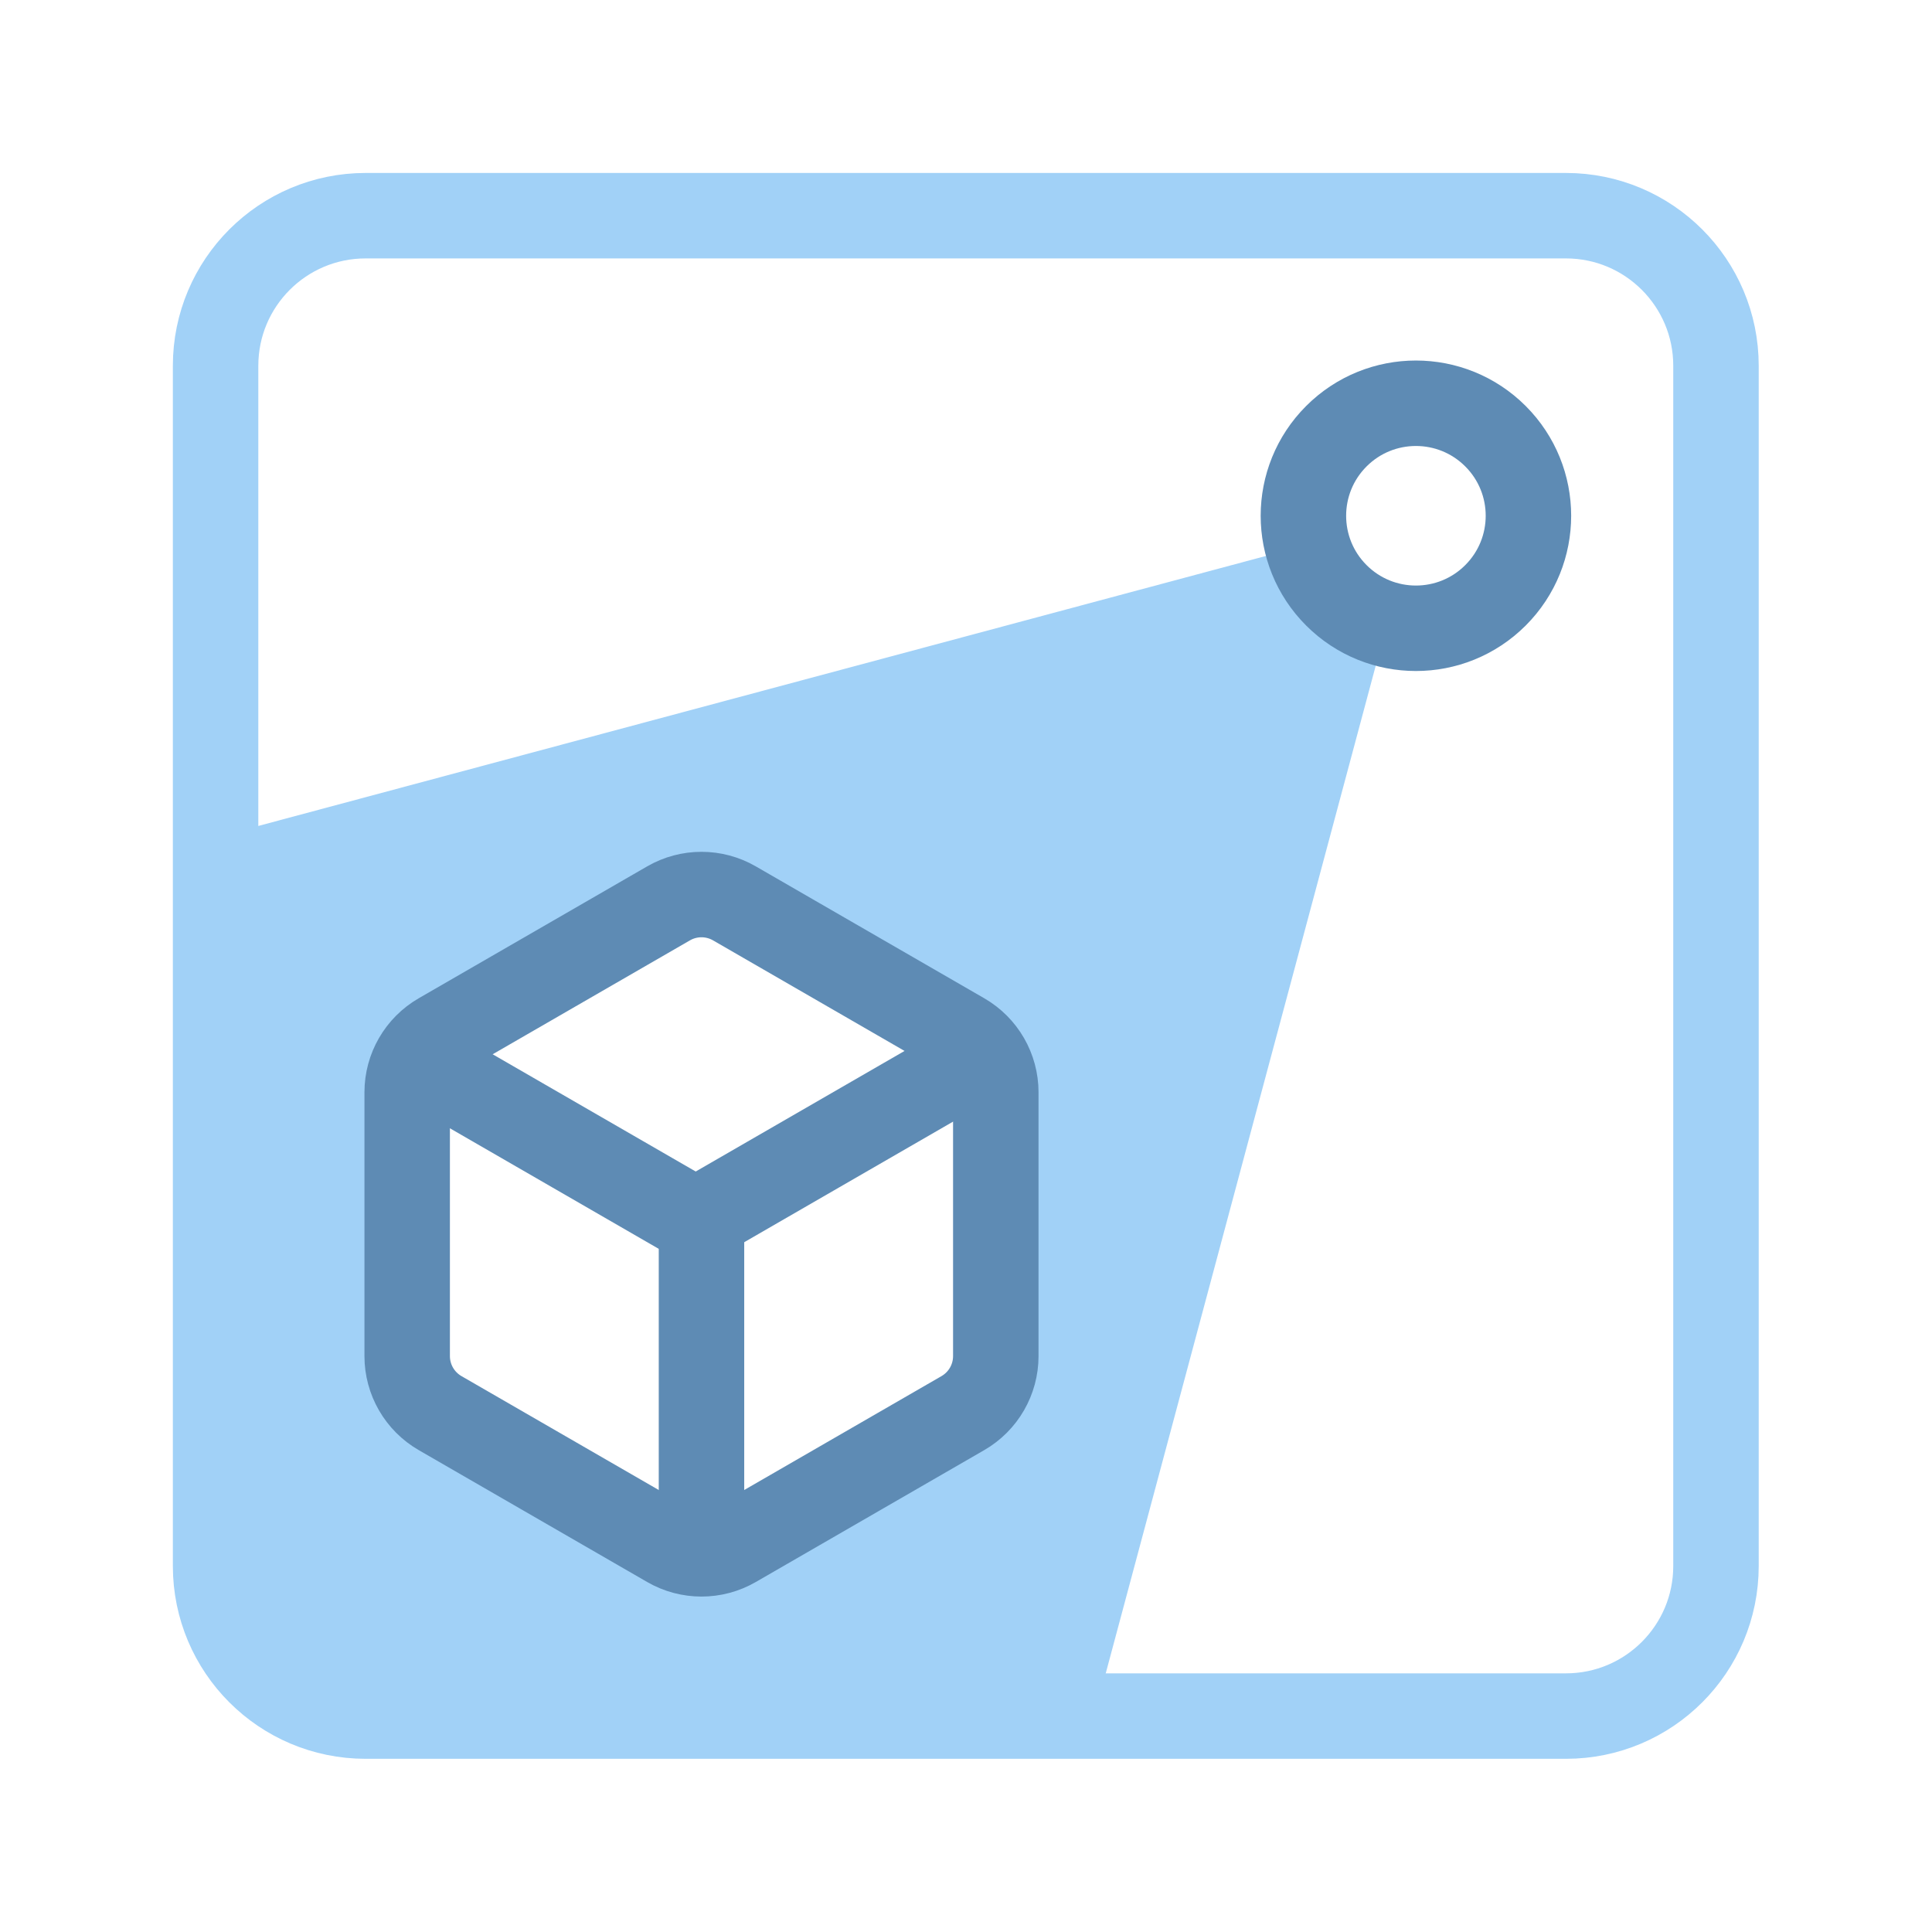
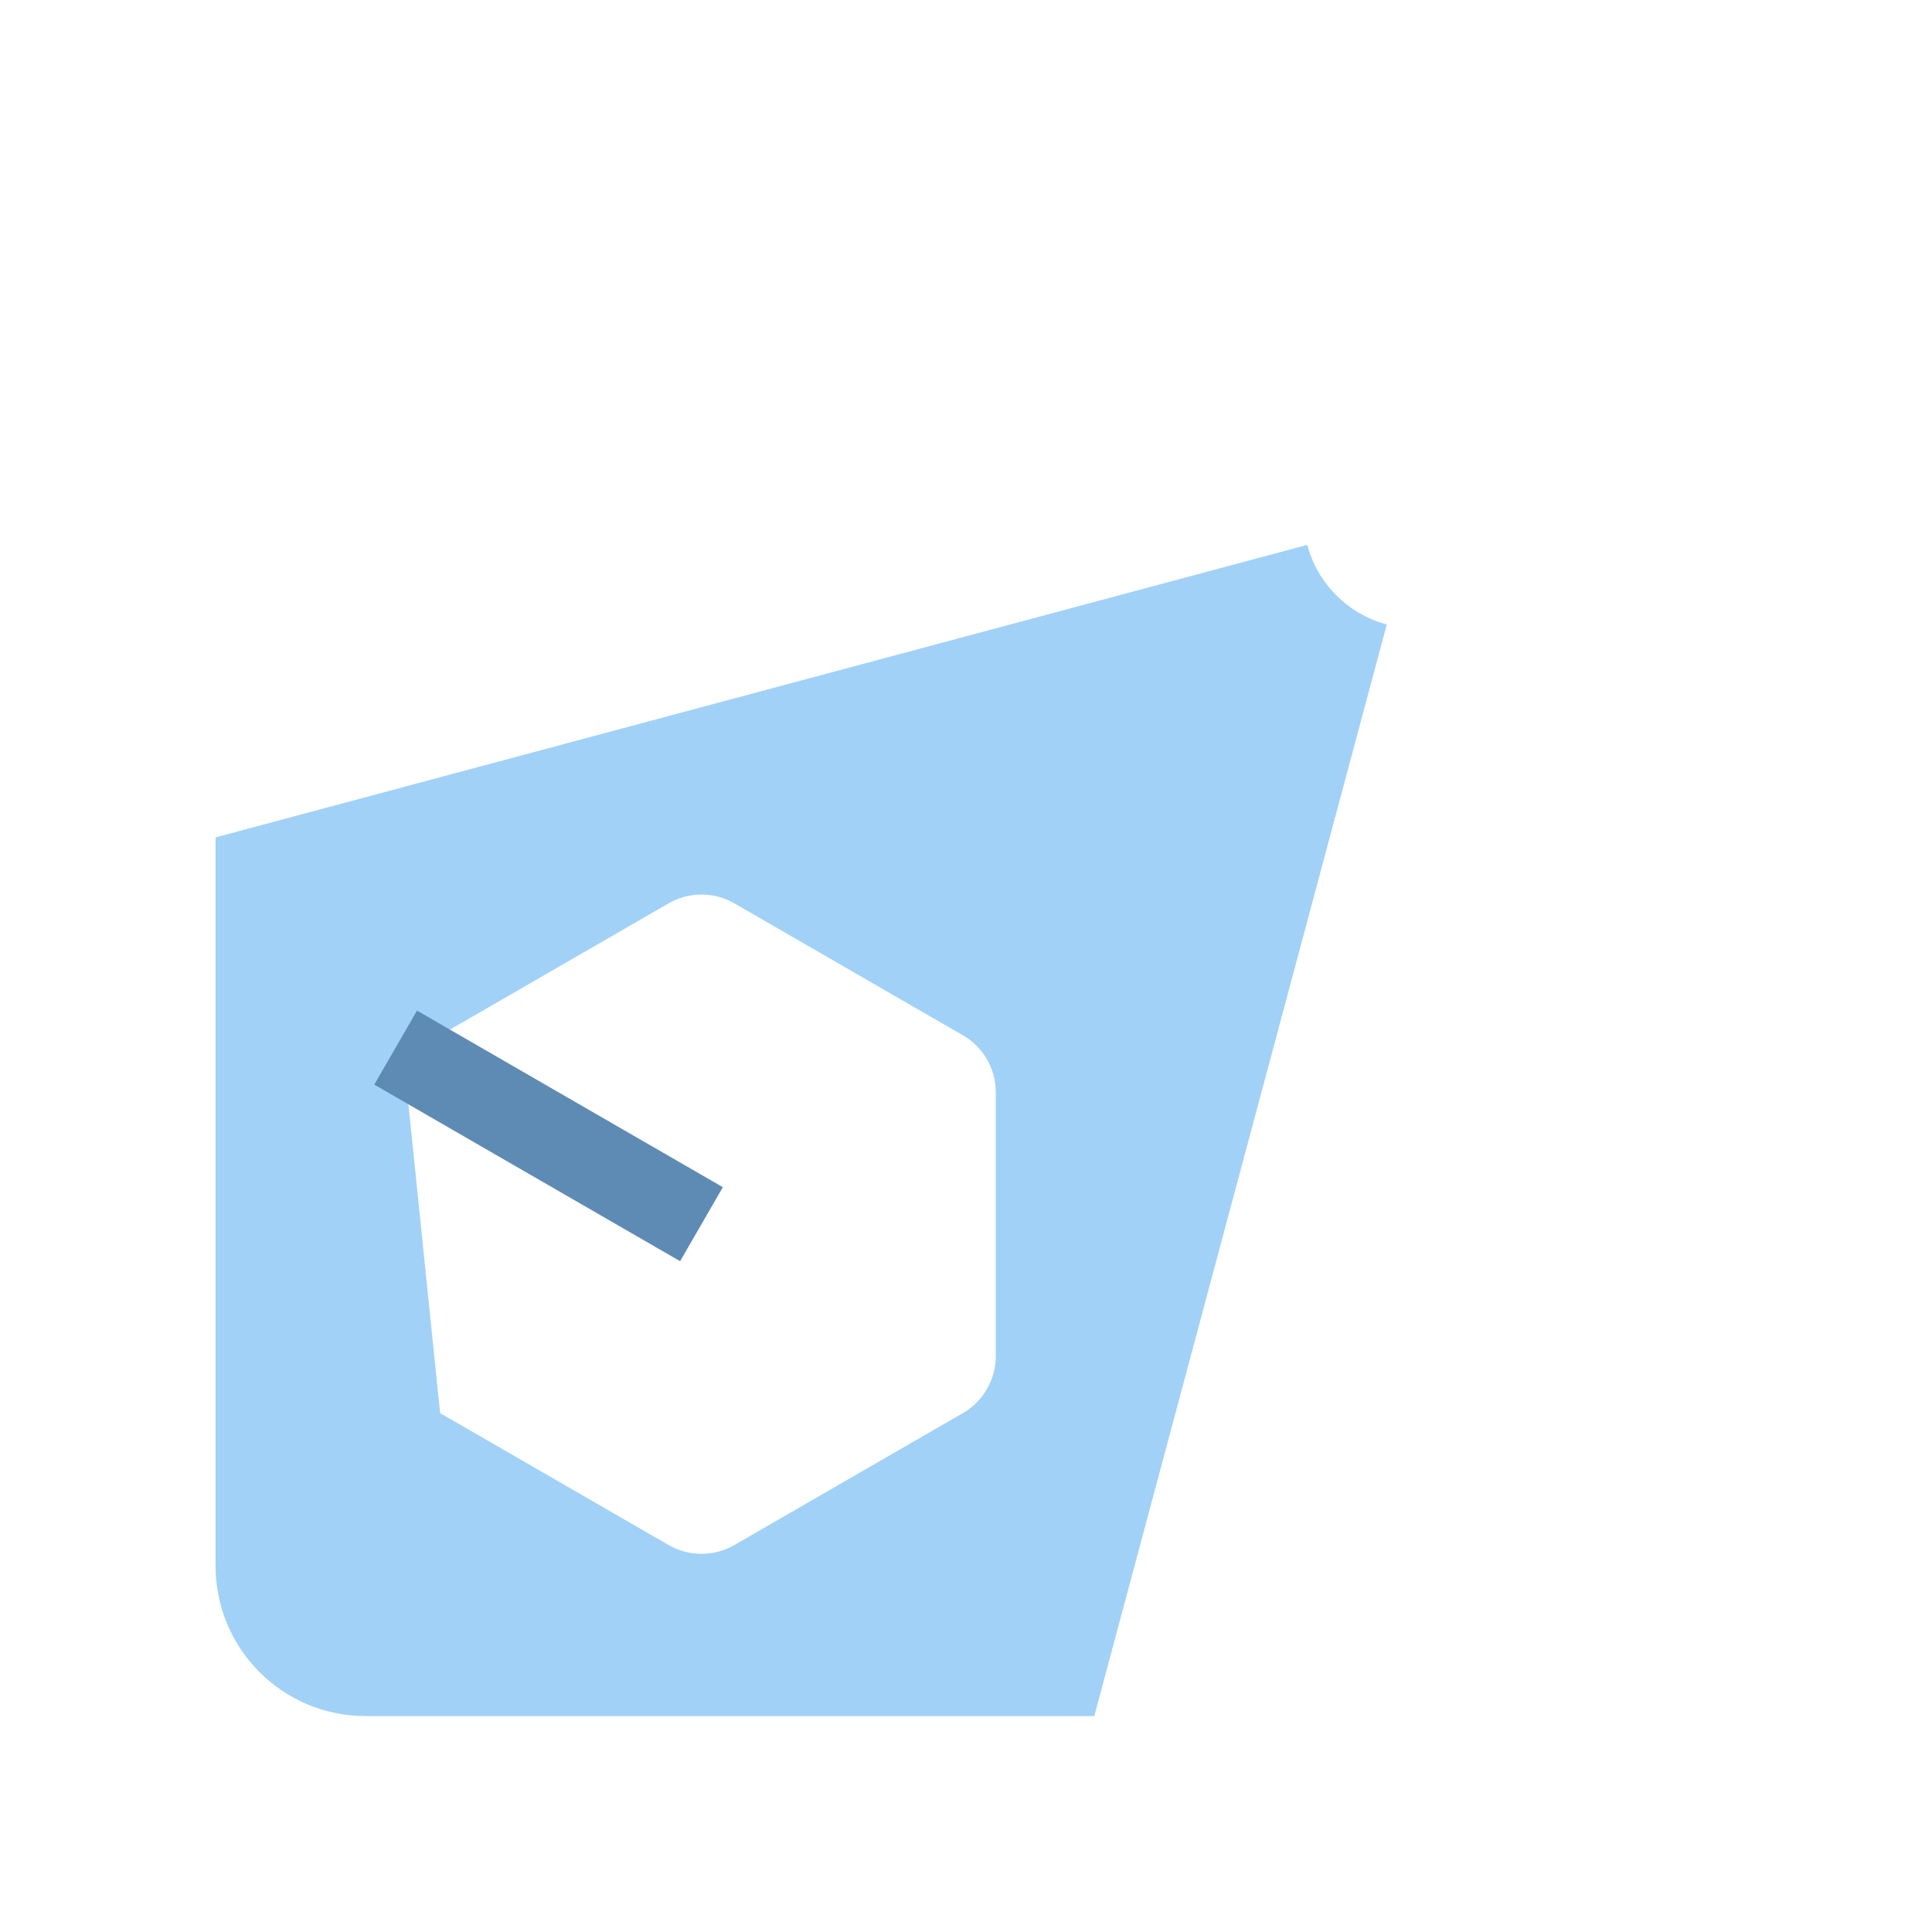
<svg xmlns="http://www.w3.org/2000/svg" width="100%" height="100%" viewBox="0 0 4709 4709" version="1.1" xml:space="preserve" style="fill-rule:evenodd;clip-rule:evenodd;stroke-miterlimit:10;">
  <g id="lidar" transform="matrix(3.657,0,0,3.657,287.72,287.955)">
    <g transform="matrix(1,0,0,1,563.069,486.342)">
-       <path d="M0,376.754L-152.26,464.661C-165.84,472.502 -182.572,472.502 -196.153,464.661L-348.413,376.754C-361.993,368.913 -370.359,354.423 -370.359,338.742L-370.359,162.927C-370.359,147.246 -361.993,132.756 -348.413,124.915L-196.153,37.008C-182.572,29.167 -165.84,29.167 -152.26,37.008L0,124.915C13.58,132.756 21.946,147.246 21.946,162.927L21.946,338.742C21.946,354.423 13.58,368.913 0,376.754M282.537,-148.892C270.222,-152.179 258.575,-158.633 248.913,-168.295C239.252,-177.956 232.798,-189.603 229.511,-201.918L-498.054,-6.968L-498.054,478.669C-498.054,533.9 -453.281,578.672 -398.05,578.672L87.587,578.672L282.537,-148.892Z" style="fill:rgb(161,209,247);fill-rule:nonzero;" />
+       <path d="M0,376.754L-152.26,464.661C-165.84,472.502 -182.572,472.502 -196.153,464.661L-348.413,376.754L-370.359,162.927C-370.359,147.246 -361.993,132.756 -348.413,124.915L-196.153,37.008C-182.572,29.167 -165.84,29.167 -152.26,37.008L0,124.915C13.58,132.756 21.946,147.246 21.946,162.927L21.946,338.742C21.946,354.423 13.58,368.913 0,376.754M282.537,-148.892C270.222,-152.179 258.575,-158.633 248.913,-168.295C239.252,-177.956 232.798,-189.603 229.511,-201.918L-498.054,-6.968L-498.054,478.669C-498.054,533.9 -453.281,578.672 -398.05,578.672L87.587,578.672L282.537,-148.892Z" style="fill:rgb(161,209,247);fill-rule:nonzero;" />
    </g>
    <g transform="matrix(1,0,0,1,965.012,65.015)">
-       <path d="M0,1000L-799.994,1000C-855.224,1000 -899.997,955.227 -899.997,899.997L-899.997,100.003C-899.997,44.773 -855.224,0 -799.994,0L0,0C55.23,0 100.003,44.773 100.003,100.003L100.003,899.997C100.003,955.227 55.23,1000 0,1000Z" style="fill:none;fill-rule:nonzero;stroke:rgb(161,209,247);stroke-width:56.96px;" />
-     </g>
+       </g>
    <g transform="matrix(1,0,0,1,192.71,825.084)">
-       <path d="M0,-175.815L0,0C0,15.681 8.366,30.171 21.946,38.012L174.206,125.919C187.787,133.76 204.518,133.76 218.099,125.919L370.359,38.012C383.939,30.171 392.305,15.681 392.305,0L392.305,-175.815C392.305,-191.496 383.939,-205.986 370.359,-213.827L218.099,-301.734C204.518,-309.575 187.787,-309.575 174.206,-301.734L21.946,-213.827C8.366,-205.986 0,-191.496 0,-175.815Z" style="fill:none;fill-rule:nonzero;stroke:rgb(94,139,180);stroke-width:56.96px;" />
-     </g>
+       </g>
    <g transform="matrix(0,-1,-1,0,506.554,854.868)">
-       <path d="M-117.692,117.692L117.692,117.692" style="fill:none;fill-rule:nonzero;stroke:rgb(94,139,180);stroke-width:56.96px;" />
-     </g>
+       </g>
    <g transform="matrix(0.866,-0.5,-0.5,-0.866,424.246,780.255)">
-       <path d="M-15.768,58.846L219.616,58.846" style="fill:none;fill-rule:nonzero;stroke:rgb(94,139,180);stroke-width:56.97px;" />
-     </g>
+       </g>
    <g transform="matrix(-0.866,-0.5,-0.5,0.866,228.093,576.407)">
      <path d="M-219.616,58.846L15.768,58.846" style="fill:none;fill-rule:nonzero;stroke:rgb(94,139,180);stroke-width:56.96px;" />
    </g>
    <g transform="matrix(0.707,-0.707,-0.707,-0.707,940.015,265.015)">
-       <circle cx="-53.033" cy="53.033" r="75" style="fill:none;stroke:rgb(94,139,180);stroke-width:56.97px;" />
-     </g>
+       </g>
  </g>
</svg>